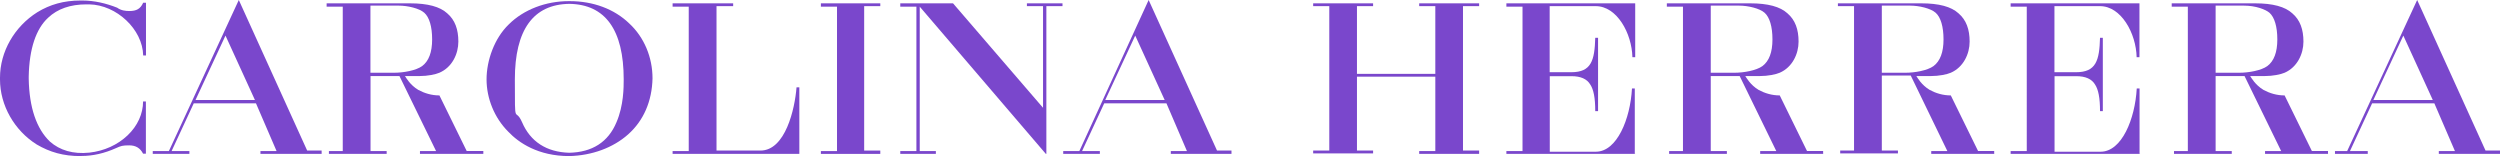
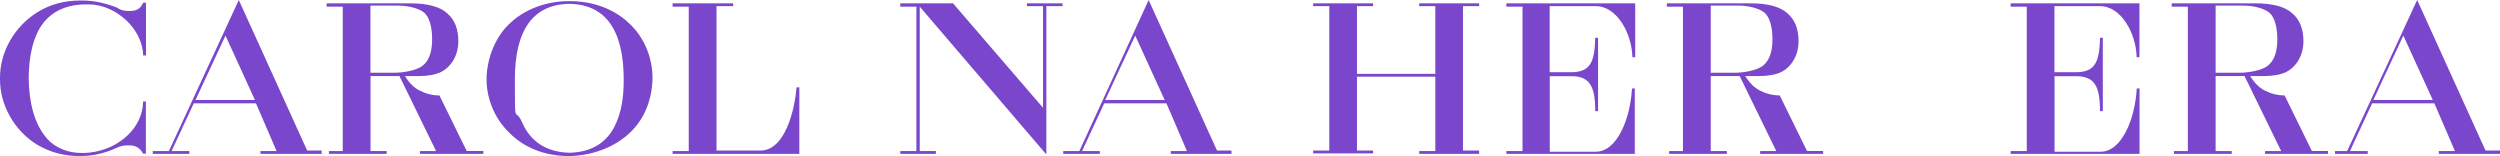
<svg xmlns="http://www.w3.org/2000/svg" id="hero" version="1.1" viewBox="0 0 2402.6 150">
  <defs>
    <style>
      .st0 {
        fill: #7a47cc;
      }
    </style>
  </defs>
  <path class="st0" d="M464.4,147.9h-60.8v-2.7h15.5l-35.2-72.1h-27.8v72.1h15.5v2.7h-55.5v-2.7h13.3V6.4h-15.5v-3.2h80.1c17.1,0,28.8,3.2,35.8,9.6,7.5,6.4,10.7,15.5,10.7,27.2s-5.9,24.6-18.2,29.9c-3.7,1.6-11.2,3.2-19.2,3.2h-13.9c1.1,1.6,4.8,8.5,12.8,13.3,5.9,3.2,12.8,5.3,20.3,5.3h0l26.2,53.4h16v2.7h0ZM356,69.9h23c8.5,0,20.8-2.1,26.7-6.4,6.4-4.8,9.6-13.3,9.6-25.6s-2.7-21.3-7.5-25.6c-4.8-4.3-16-6.9-24.6-6.9h-27.2v64.6h0Z" />
  <path class="st0" d="M308.5,147.9h-58.2v-2.7h15.5l-19.8-45.9h-59.8l-21.3,45.9h17.1v2.7h-35.2v-2.7h15.5L229.5,0l65.7,144.7h13.9v3.2h-.5ZM187.9,96.1h57.1l-28.3-61.9-28.8,61.9h0Z" />
  <path class="st0" d="M1183.4,147.9h-58.2v-2.7h15.5l-19.7-45.9h-59.8l-21.3,45.9h17.1v2.7h-35.2v-2.7h15.5L1103.9,0l65.7,144.7h13.9v3.2h0ZM1062.2,96.1h57.1l-28.3-61.9-28.8,61.9Z" />
  <path class="st0" d="M1005.1,147.9L883.9,6.4v138.8h15.5v2.7h-34.2v-2.7h15.5V6.4h-15.5v-3.2h50.7l86.5,100.4V5.9h-15.5v-2.7h34.2v2.7h-15.5v142h-.5Z" />
-   <path class="st0" d="M846,147.9h-57.1v-2.7h15.5V6.4h-15.5v-3.2h57.1v2.7h-15.5v138.8h15.5v3.2h0Z" />
  <path class="st0" d="M547.1,150c-29.9,0-48.6-12.8-58.7-23.5-13.3-13.3-20.8-32-20.8-50.2s7.5-39.5,21.3-52.8c14.4-14.4,35.8-22.4,57.6-22.4h1.1c22.4,0,42.7,7.5,57.1,21.4,14.4,13.3,22.4,32.6,22.4,52.8-.5,21.9-8.5,40.6-23.5,53.9-14.4,12.8-34.7,20.3-56.6,20.8h0ZM547.1,3.7h0c-34.7.5-52.3,25.1-52.3,72.6s0,25.6,6.9,41.1c8,18.7,23.5,28.8,45.4,29.4,21.9-.5,37.4-10.1,45.4-29.4,6.9-16,6.9-33.6,6.9-41.1,0-47.5-17.6-72.1-52.3-72.6Z" />
  <path class="st0" d="M768.1,147.9h-121.7v-2.7h15.5V6.4h-15.5v-3.2h58.2v2.7h-16v138.8h42.2c24,0,33.1-40,34.7-60.8h2.7v64h0Z" />
  <path class="st0" d="M1421.5,147.9h-57.6v-2.7h15.5v-71.5h-75.3v71h15.5v2.7h-57.6v-2.7h15.5V5.9h-15.5v-2.7h57.6v2.7h-15.5v65.1h75.3V5.9h-15.5v-2.7h57.6v2.7h-15.5v138.8h15.5v3.2h0Z" />
  <path class="st0" d="M1571.5,147.9h-123.8v-2.7h15.5V6.4h-15.5v-3.2h123.8v51.8h-2.7c-.5-23-14.9-49.1-35.2-49.1h-44.3v63.5h20.8c19.2,0,22.4-11.2,23-33.1h2.7v70.5h-2.7c0-12.8-1.6-20.8-4.8-25.6-3.2-5.3-9.1-8-18.1-8h-20.8v72.6h44.3c20.3,0,33.1-31.5,34.7-60.8h2.7v63h.5,0Z" />
  <path class="st0" d="M1752.4,147.9h-60.8v-2.7h15.5l-35.2-72.1h-27.8v72.1h15.5v2.7h-55.5v-2.7h13.3V6.4h-15.5v-3.2h80.1c17.1,0,28.8,3.2,35.8,9.6,7.5,6.4,10.7,15.5,10.7,27.2s-5.9,24.6-18.1,29.9c-3.7,1.6-11.2,3.2-19.2,3.2h-13.9c1.1,1.6,4.8,8.5,12.8,13.3,5.9,3.2,12.8,5.3,20.3,5.3h0l26.2,53.4h15.5v2.7s.5,0,.5,0ZM1644.1,69.9h23c8.5,0,20.8-2.1,26.7-6.4,6.4-4.8,9.6-13.3,9.6-25.6s-2.7-21.3-7.5-25.6c-4.8-4.3-16-6.9-24.6-6.9h-27.2v64.6h0Z" />
-   <path class="st0" d="M1916.8,147.9h-60.8v-2.7h15.5l-35.2-72.6h-27.8v72.1h15.5v2.7h-55.5v-2.7h13.3V5.9h-15.5v-2.7h80.1c17.1,0,28.8,3.2,35.8,9.6,7.5,6.4,10.7,15.5,10.7,27.2s-5.9,24.6-18.1,29.9c-3.7,1.6-11.2,3.2-19.2,3.2h-13.9c1.1,1.6,4.8,8.5,12.8,13.3,5.9,3.2,12.8,5.3,20.3,5.3h0l26.2,53.4h15.5v2.7h.5ZM1808.5,69.9h23c8.5,0,20.8-2.1,26.7-6.4,6.4-4.8,9.6-13.3,9.6-25.6s-2.7-21.3-7.5-25.6c-4.8-4.3-16-6.9-24.6-6.9h-27.2v64.6h0Z" />
  <path class="st0" d="M2237.6,147.9h-60.8v-2.7h15.5l-35.2-72.1h-27.8v72.1h15.5v2.7h-55.5v-2.7h13.3V6.4h-15.5v-3.2h80.1c17.1,0,28.8,3.2,35.8,9.6,7.5,6.4,10.7,15.5,10.7,27.2s-5.9,24.6-18.1,29.9c-3.7,1.6-11.2,3.2-19.2,3.2h-13.9c1.1,1.6,4.8,8.5,12.8,13.3,5.9,3.2,12.8,5.3,20.3,5.3h0l26.2,53.4h15.5v2.7h.5ZM2129.3,69.9h23c8.5,0,20.8-2.1,26.7-6.4,6.4-4.8,9.6-13.3,9.6-25.6s-2.7-21.3-7.5-25.6c-3.7-3.2-13.3-6.9-24.6-6.9h-27.2v64.6h0Z" />
  <path class="st0" d="M2402,147.9h-58.2v-2.7h15.5l-19.8-45.9h-59.8l-21.3,45.9h17.1v2.7h-31.5v-2.7h11.7L2323,0l65.7,144.7h13.9v3.2h-.5,0ZM2280.9,96.1h57.1l-28.3-61.9-28.8,61.9Z" />
  <path class="st0" d="M2056.7,147.9h-124.4v-2.7h15.5V6.4h-15.5v-3.2h123.8v51.8h-2.7c-.5-23-14.9-49.1-35.2-49.1h-43.8v63.5h20.8c19.2,0,22.4-11.2,23-33.1h2.7v70.5h-2.7c0-12.8-1.6-20.8-4.8-25.6-3.2-5.3-9.1-8-18.1-8h-20.8v72.6h44.3c20.3,0,33.1-31.5,34.7-60.8h2.7v63h.5Z" />
  <path class="st0" d="M77.4,150c-16.5,0-29.4-3.7-42.2-11.2C13.9,125.4,0,101.4,0,76.3v-1.6C0,49.6,13.9,25.6,35.8,11.8,48,4.3,61.4.5,77.4.5h1.6c11.7,0,23,2.7,33.6,6.9,3.7,2.7,8,3.2,11.7,3.2,6.9,0,10.7-2.1,13.3-8h2.7v50.7h-2.7c-.5-25.1-25.6-48.6-51.8-49.1h-2.7c-15.5,0-27.8,4.3-36.8,12.8-11.7,10.7-18.2,29.9-18.7,56.6v2.1h0c.5,27.8,7.5,48,20.3,60.3,9.6,8.5,22.4,12.3,37.9,10.7,14.4-1.6,27.2-7.5,36.8-16.6,9.6-9.1,14.9-20.8,14.9-32.6h2.7v50.2h-2.7c-2.7-5.3-6.9-8-13.3-8s-8,.5-12.8,2.7c-10.7,4.8-21.9,7.5-33.1,7.5h-1.1,0Z" />
</svg>